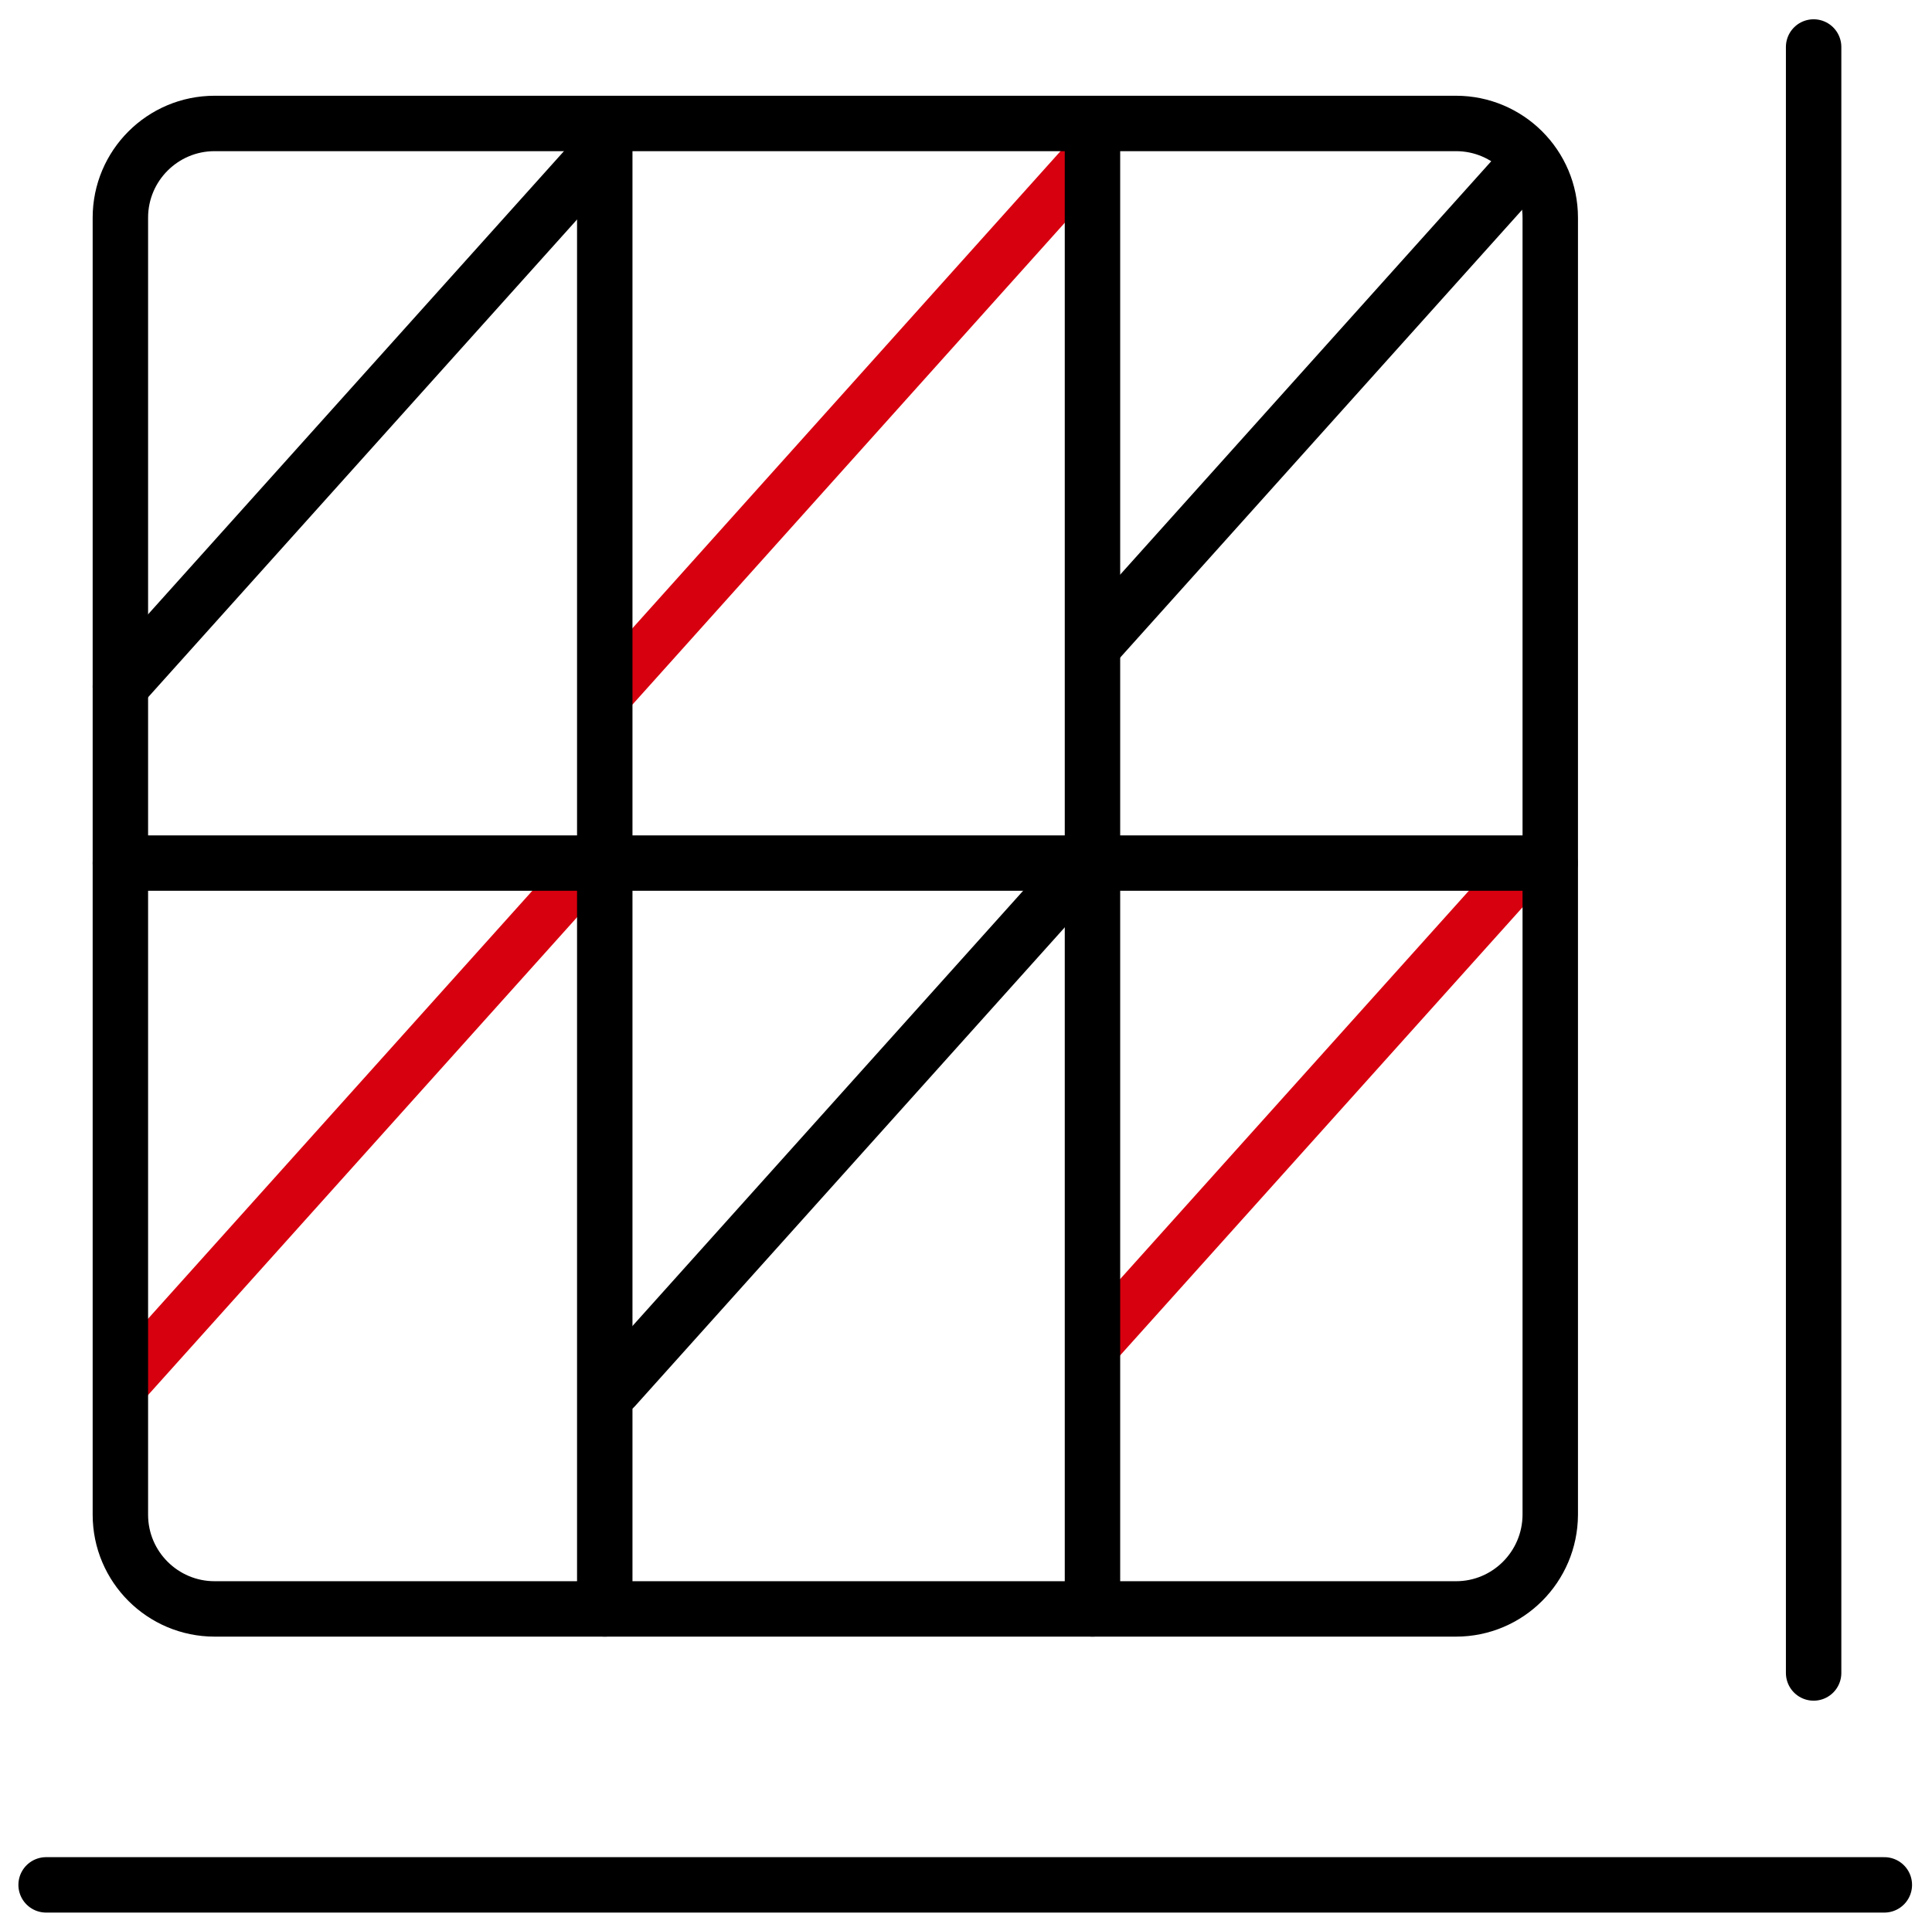
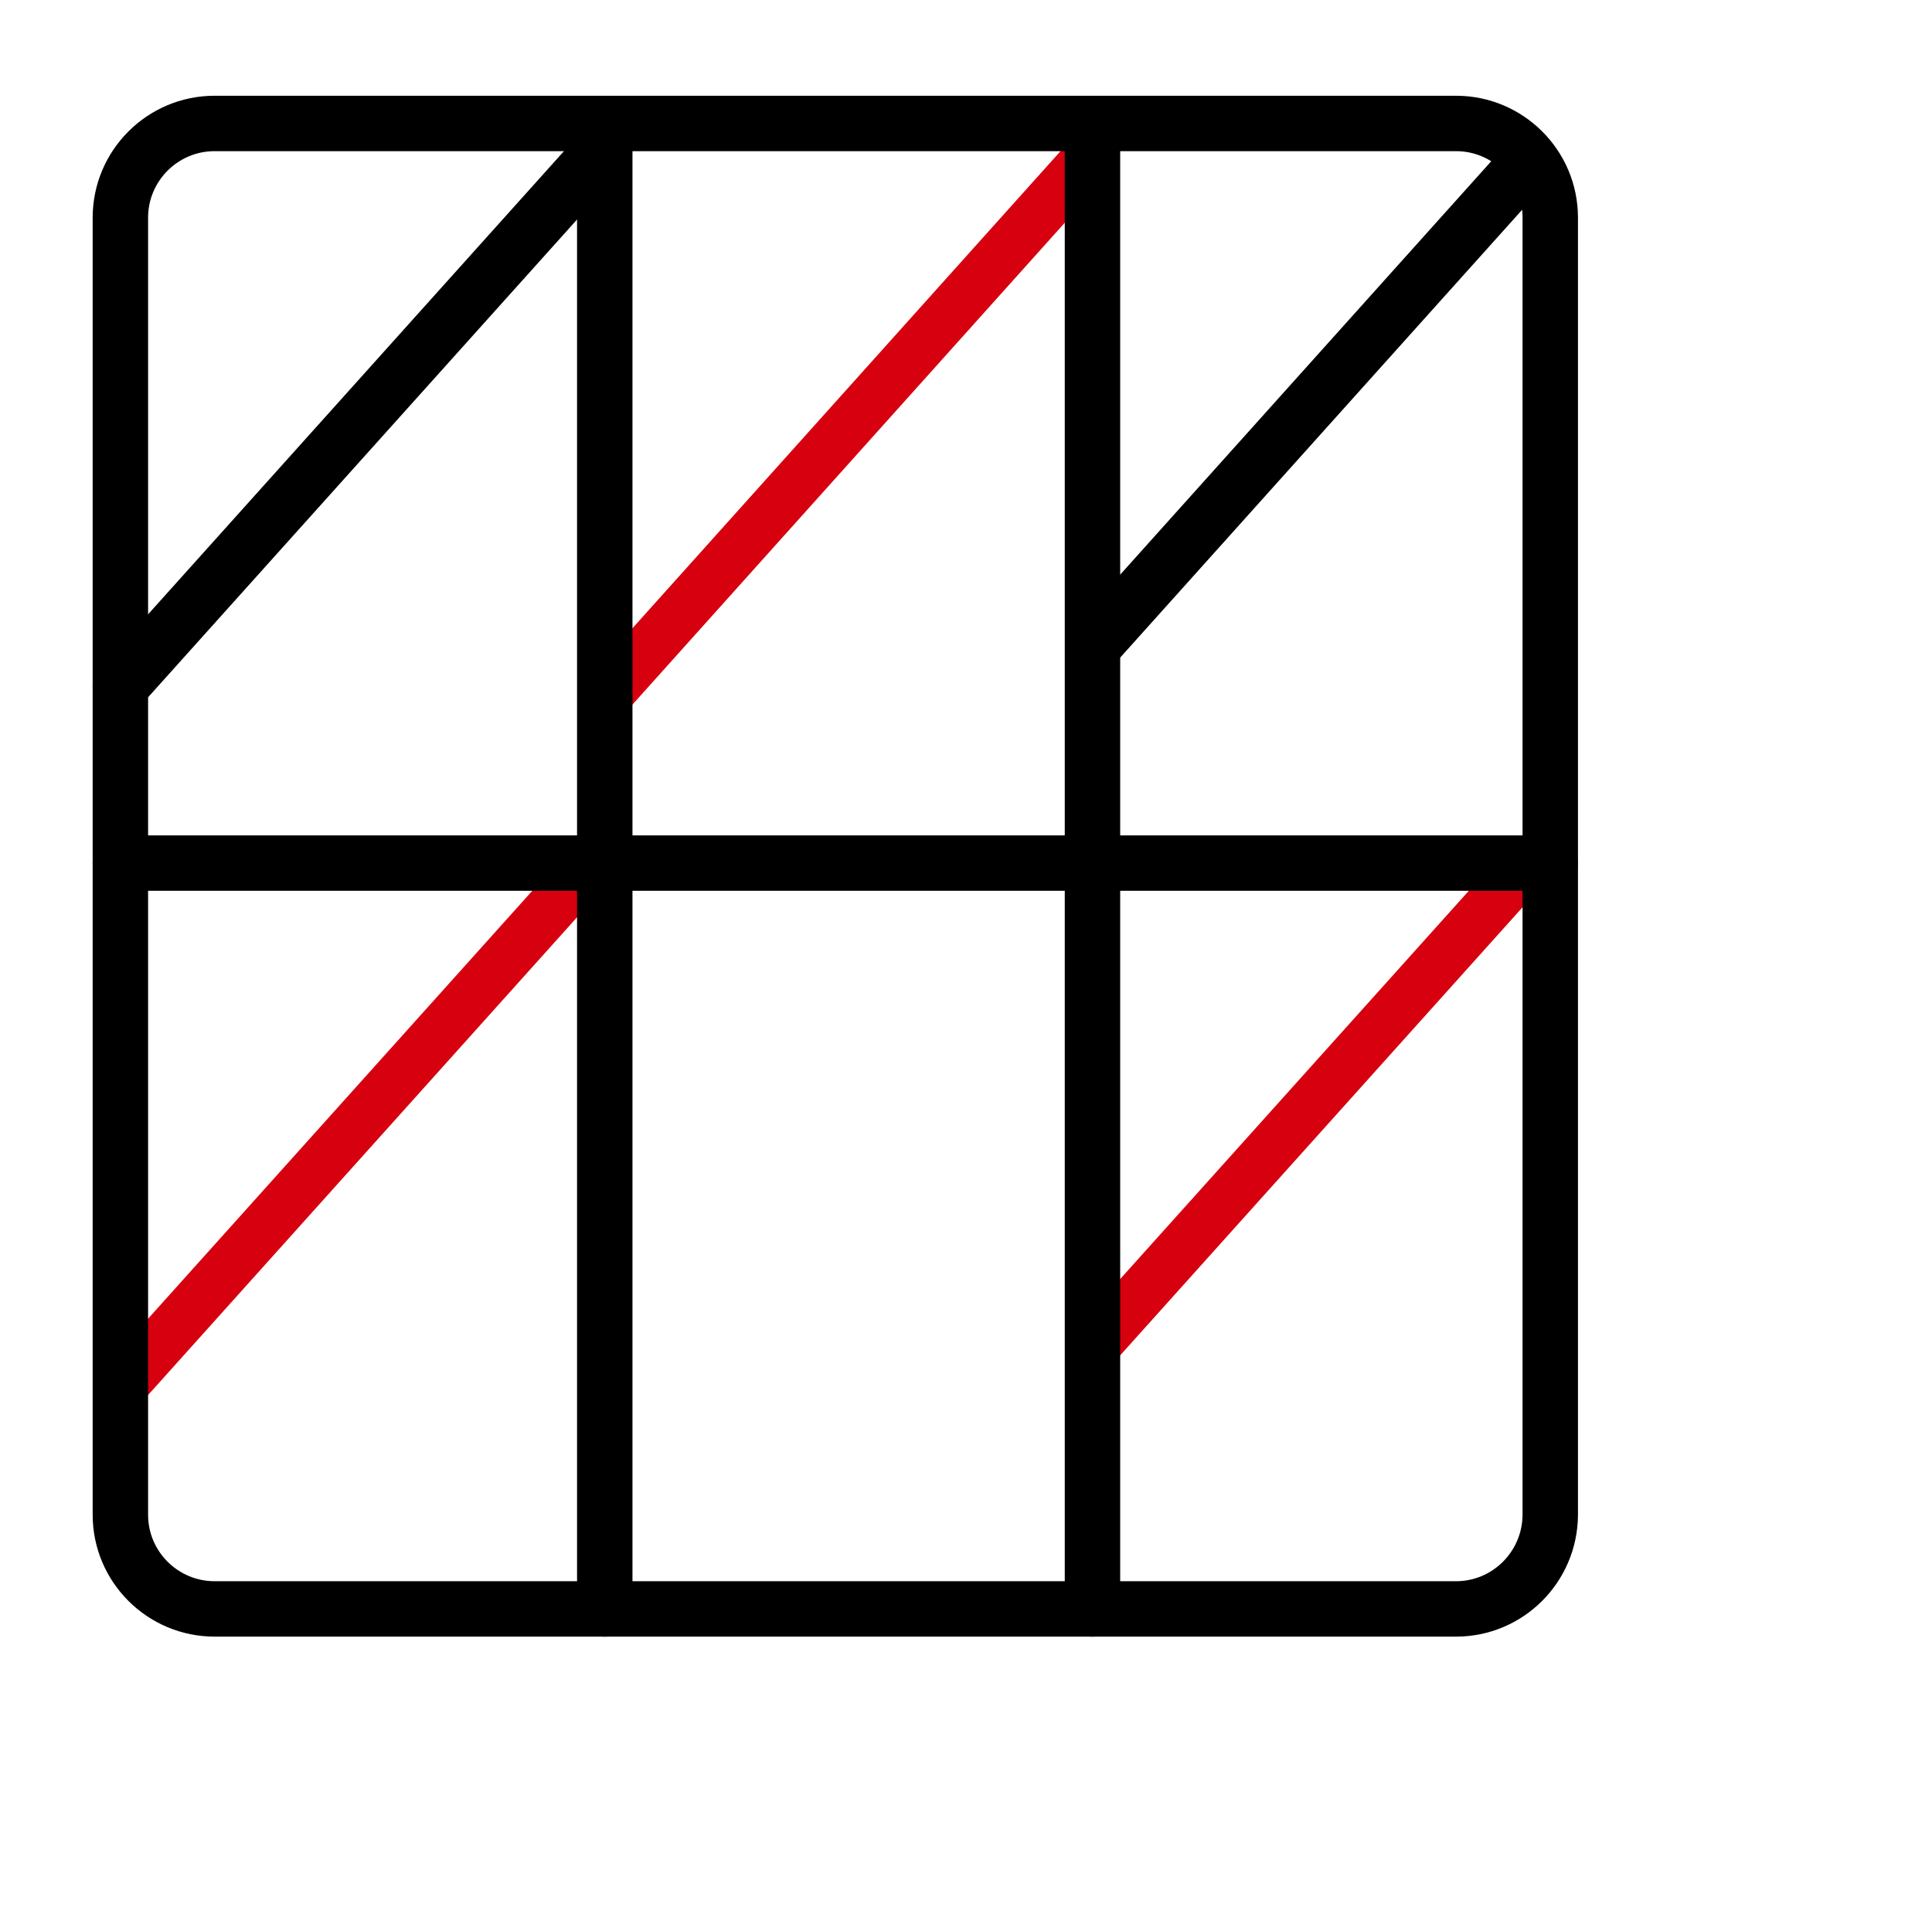
<svg xmlns="http://www.w3.org/2000/svg" version="1.1" id="图层_1" x="0px" y="0px" viewBox="0 0 871.5 869.5" style="enable-background:new 0 0 871.5 869.5;" xml:space="preserve">
  <style type="text/css">
	.st0{fill:none;stroke:#D7000F;stroke-width:23;stroke-linecap:round;stroke-linejoin:round;stroke-miterlimit:10;}
	.st1{fill:none;stroke:#000000;stroke-width:25;stroke-linecap:round;stroke-linejoin:round;stroke-miterlimit:10;}
</style>
  <g>
    <line class="st0" x1="54.3" y1="626.1" x2="272.8" y2="382.7" />
    <line class="st0" x1="493.7" y1="607.2" x2="687.9" y2="390.9" />
    <line class="st0" x1="277.1" y1="309.8" x2="491.5" y2="70.8" />
    <path class="st1" d="M656.8,725.9h-560c-23.4,0-42.5-19-42.5-42.5V98.2c0-23.4,19-42.5,42.5-42.5h560c23.4,0,42.5,19,42.5,42.5   v585.2C699.2,706.9,680.2,725.9,656.8,725.9z" />
-     <line class="st1" x1="818.1" y1="21.2" x2="818.1" y2="754.8" />
-     <line class="st1" x1="20.8" y1="850.4" x2="850" y2="850.4" />
    <line class="st1" x1="54.3" y1="389.4" x2="699.2" y2="389.4" />
    <line class="st1" x1="272.8" y1="60.8" x2="272.8" y2="725.9" />
    <line class="st1" x1="492.8" y1="57.4" x2="492.8" y2="725.9" />
    <line class="st1" x1="54.3" y1="309.8" x2="272.8" y2="66.4" />
    <line class="st1" x1="493.7" y1="290.9" x2="687.9" y2="74.5" />
-     <line class="st1" x1="277.1" y1="626.1" x2="491.5" y2="387.2" />
  </g>
</svg>